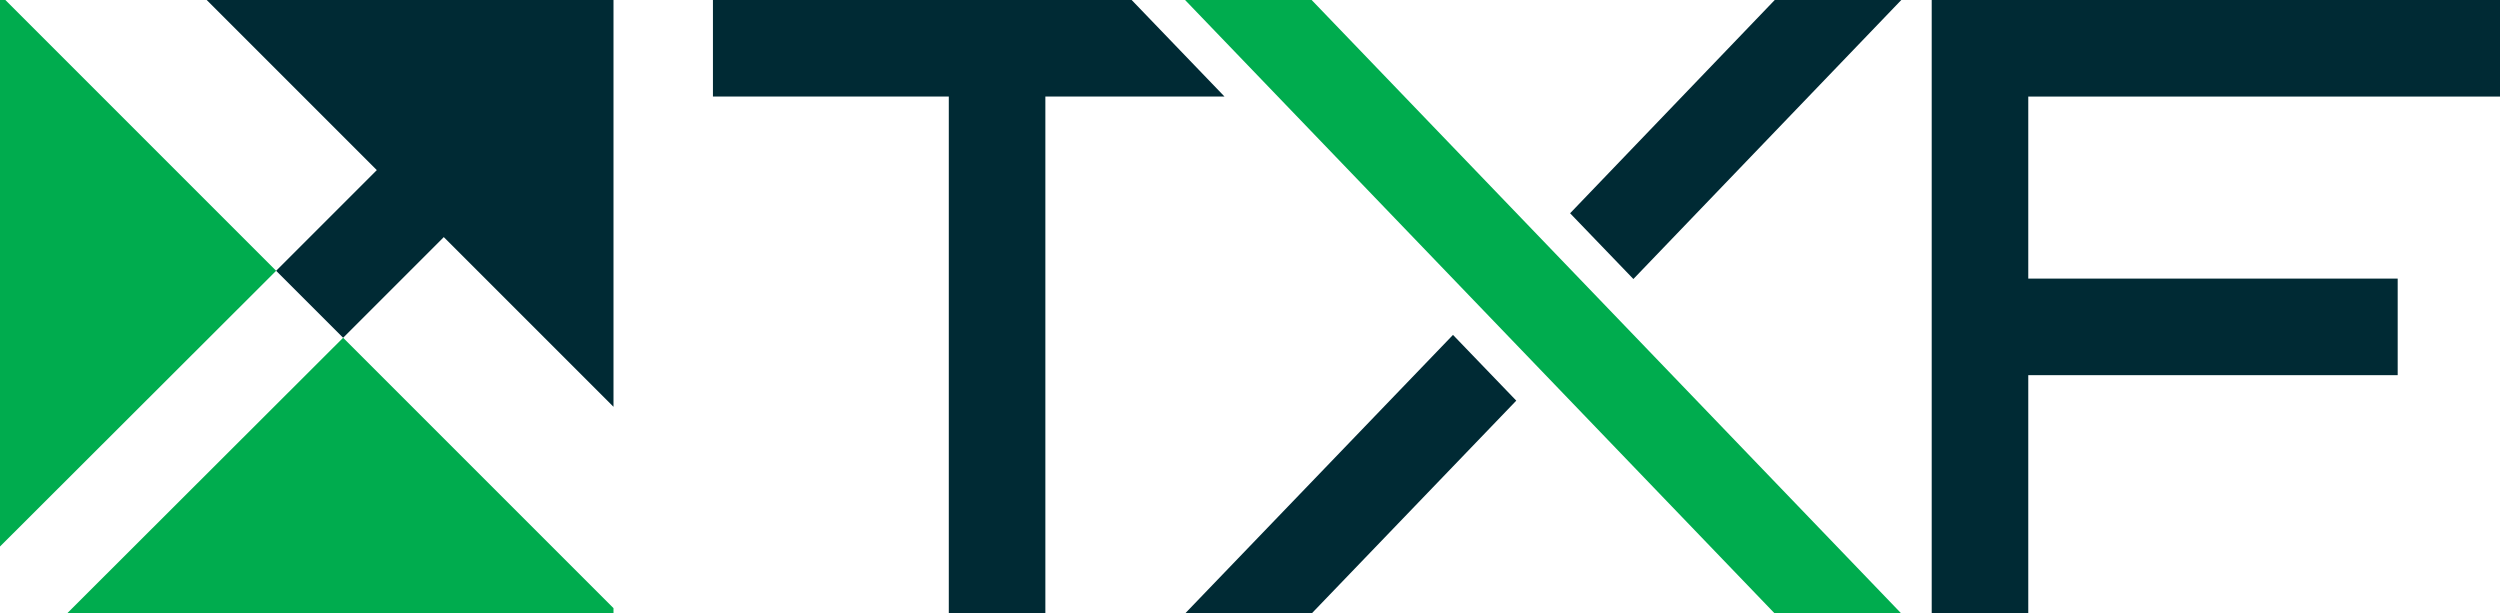
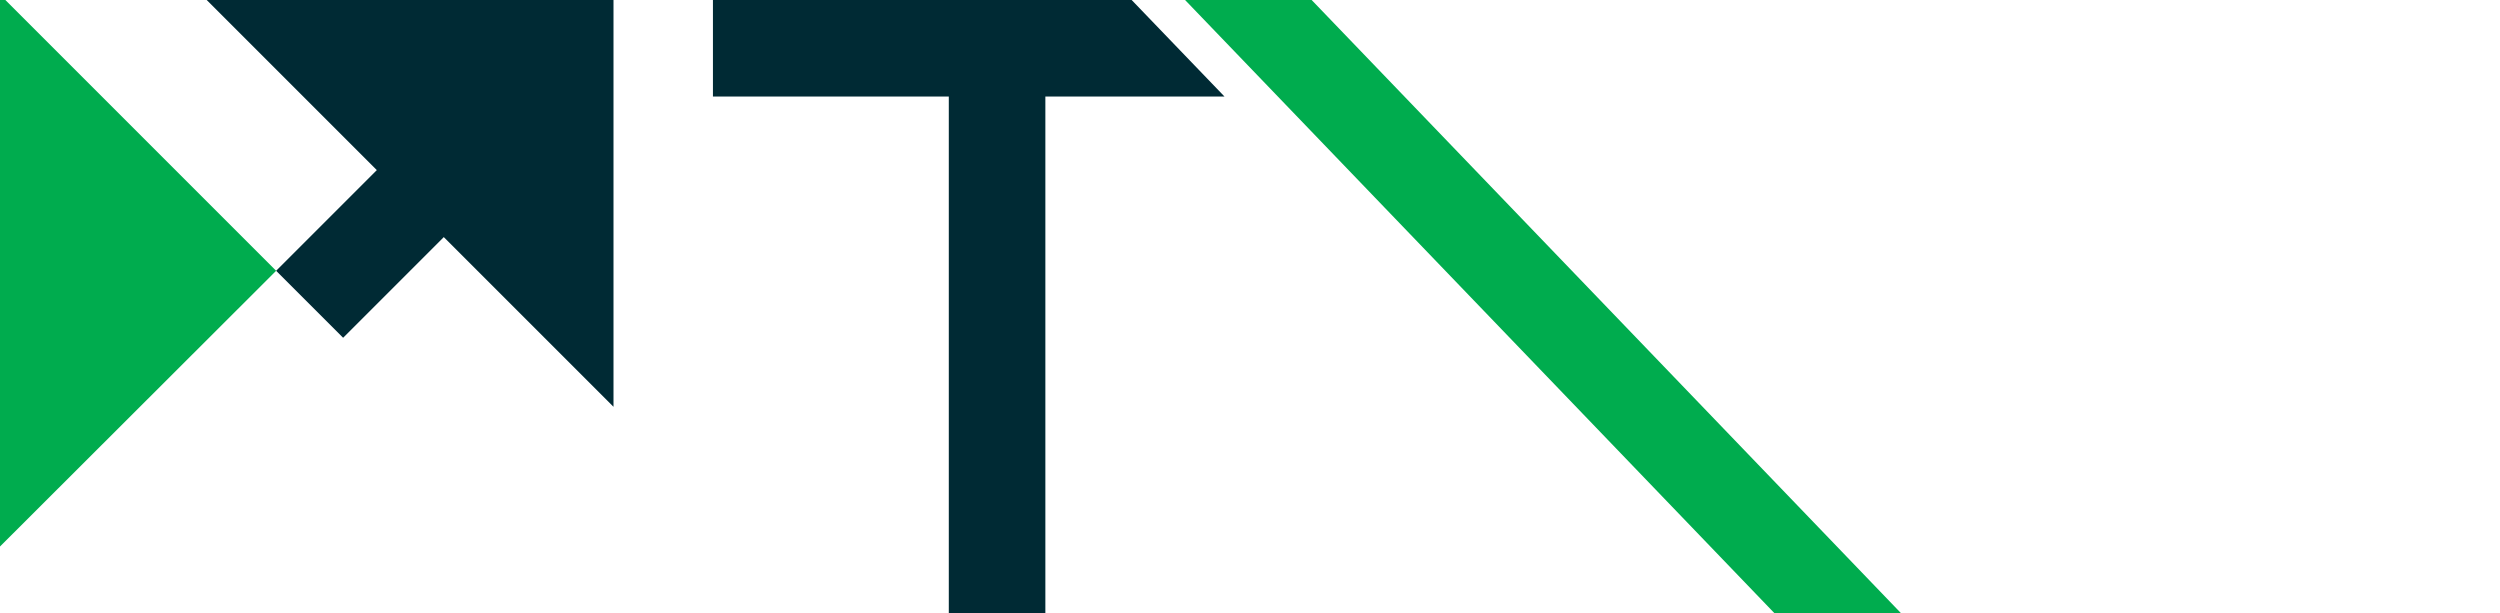
<svg xmlns="http://www.w3.org/2000/svg" id="Layer_2" data-name="Layer 2" viewBox="0 0 60.84 14.93">
  <defs>
    <style>
      .cls-1 {
        fill: #00ac4e;
      }

      .cls-2 {
        fill: #002a34;
      }
    </style>
  </defs>
  <g id="OBJECTS">
    <g>
-       <polygon class="cls-1" points="1.63 14.93 14.93 14.93 14.93 14.8 8.35 8.22 1.63 14.93" />
      <polygon class="cls-1" points=".13 0 0 0 0 13.3 6.72 6.59 .13 0" />
      <polygon class="cls-2" points="14.93 0 5.03 0 9.17 4.14 6.72 6.59 8.35 8.22 10.8 5.77 14.93 9.9 14.93 0" />
      <polygon class="cls-2" points="29.8 2.35 27.54 0 25.44 0 23.09 0 17.35 0 17.35 2.35 23.09 2.35 23.09 14.93 25.44 14.93 25.44 2.35 29.8 2.35" />
-       <polygon class="cls-2" points="39.75 6.79 46.27 0 43.19 0 38.21 5.19 39.75 6.79" />
-       <polygon class="cls-2" points="35.36 8.15 28.84 14.93 31.92 14.93 36.9 9.75 35.36 8.15" />
      <polygon class="cls-1" points="46.27 14.93 31.92 0 28.84 0 43.19 14.93 46.27 14.93" />
-       <polygon class="cls-2" points="60.84 2.35 60.84 0 49.36 0 47.01 0 47.01 2.35 47.01 6.78 47.01 9.13 47.01 14.93 49.36 14.93 49.36 9.13 58.35 9.13 58.35 6.78 49.36 6.78 49.36 2.35 60.84 2.35" />
    </g>
  </g>
</svg>